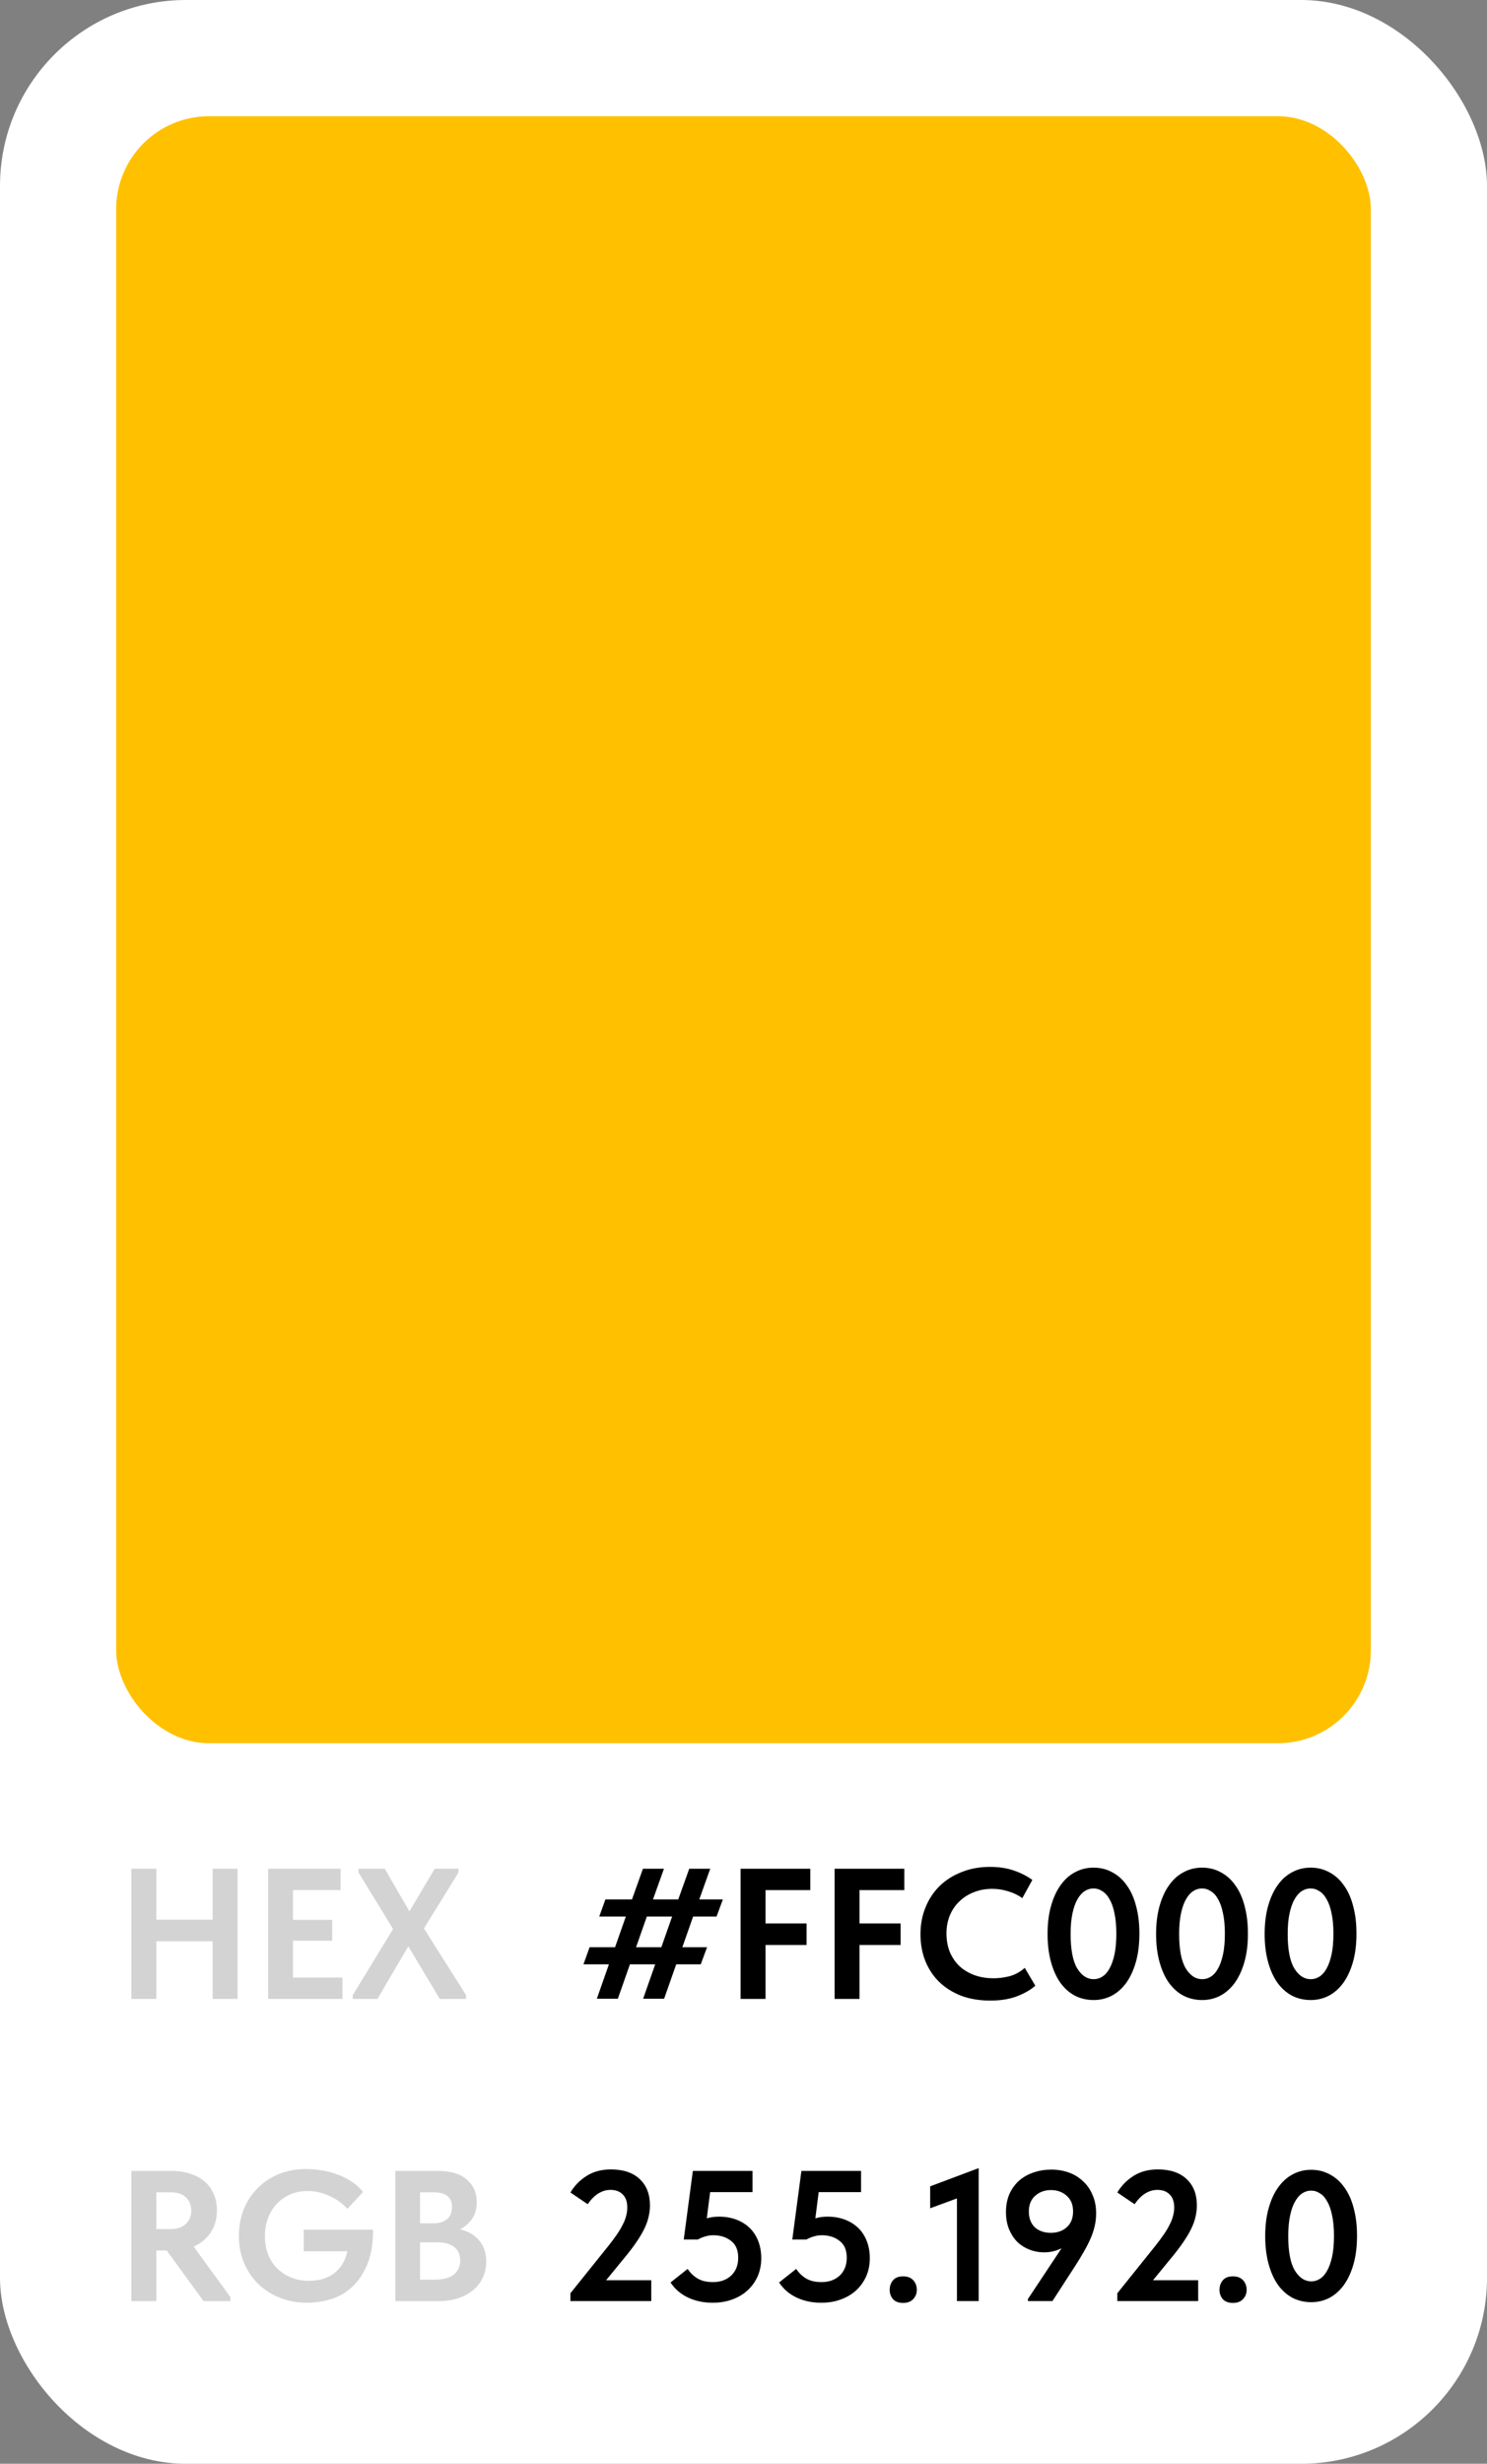
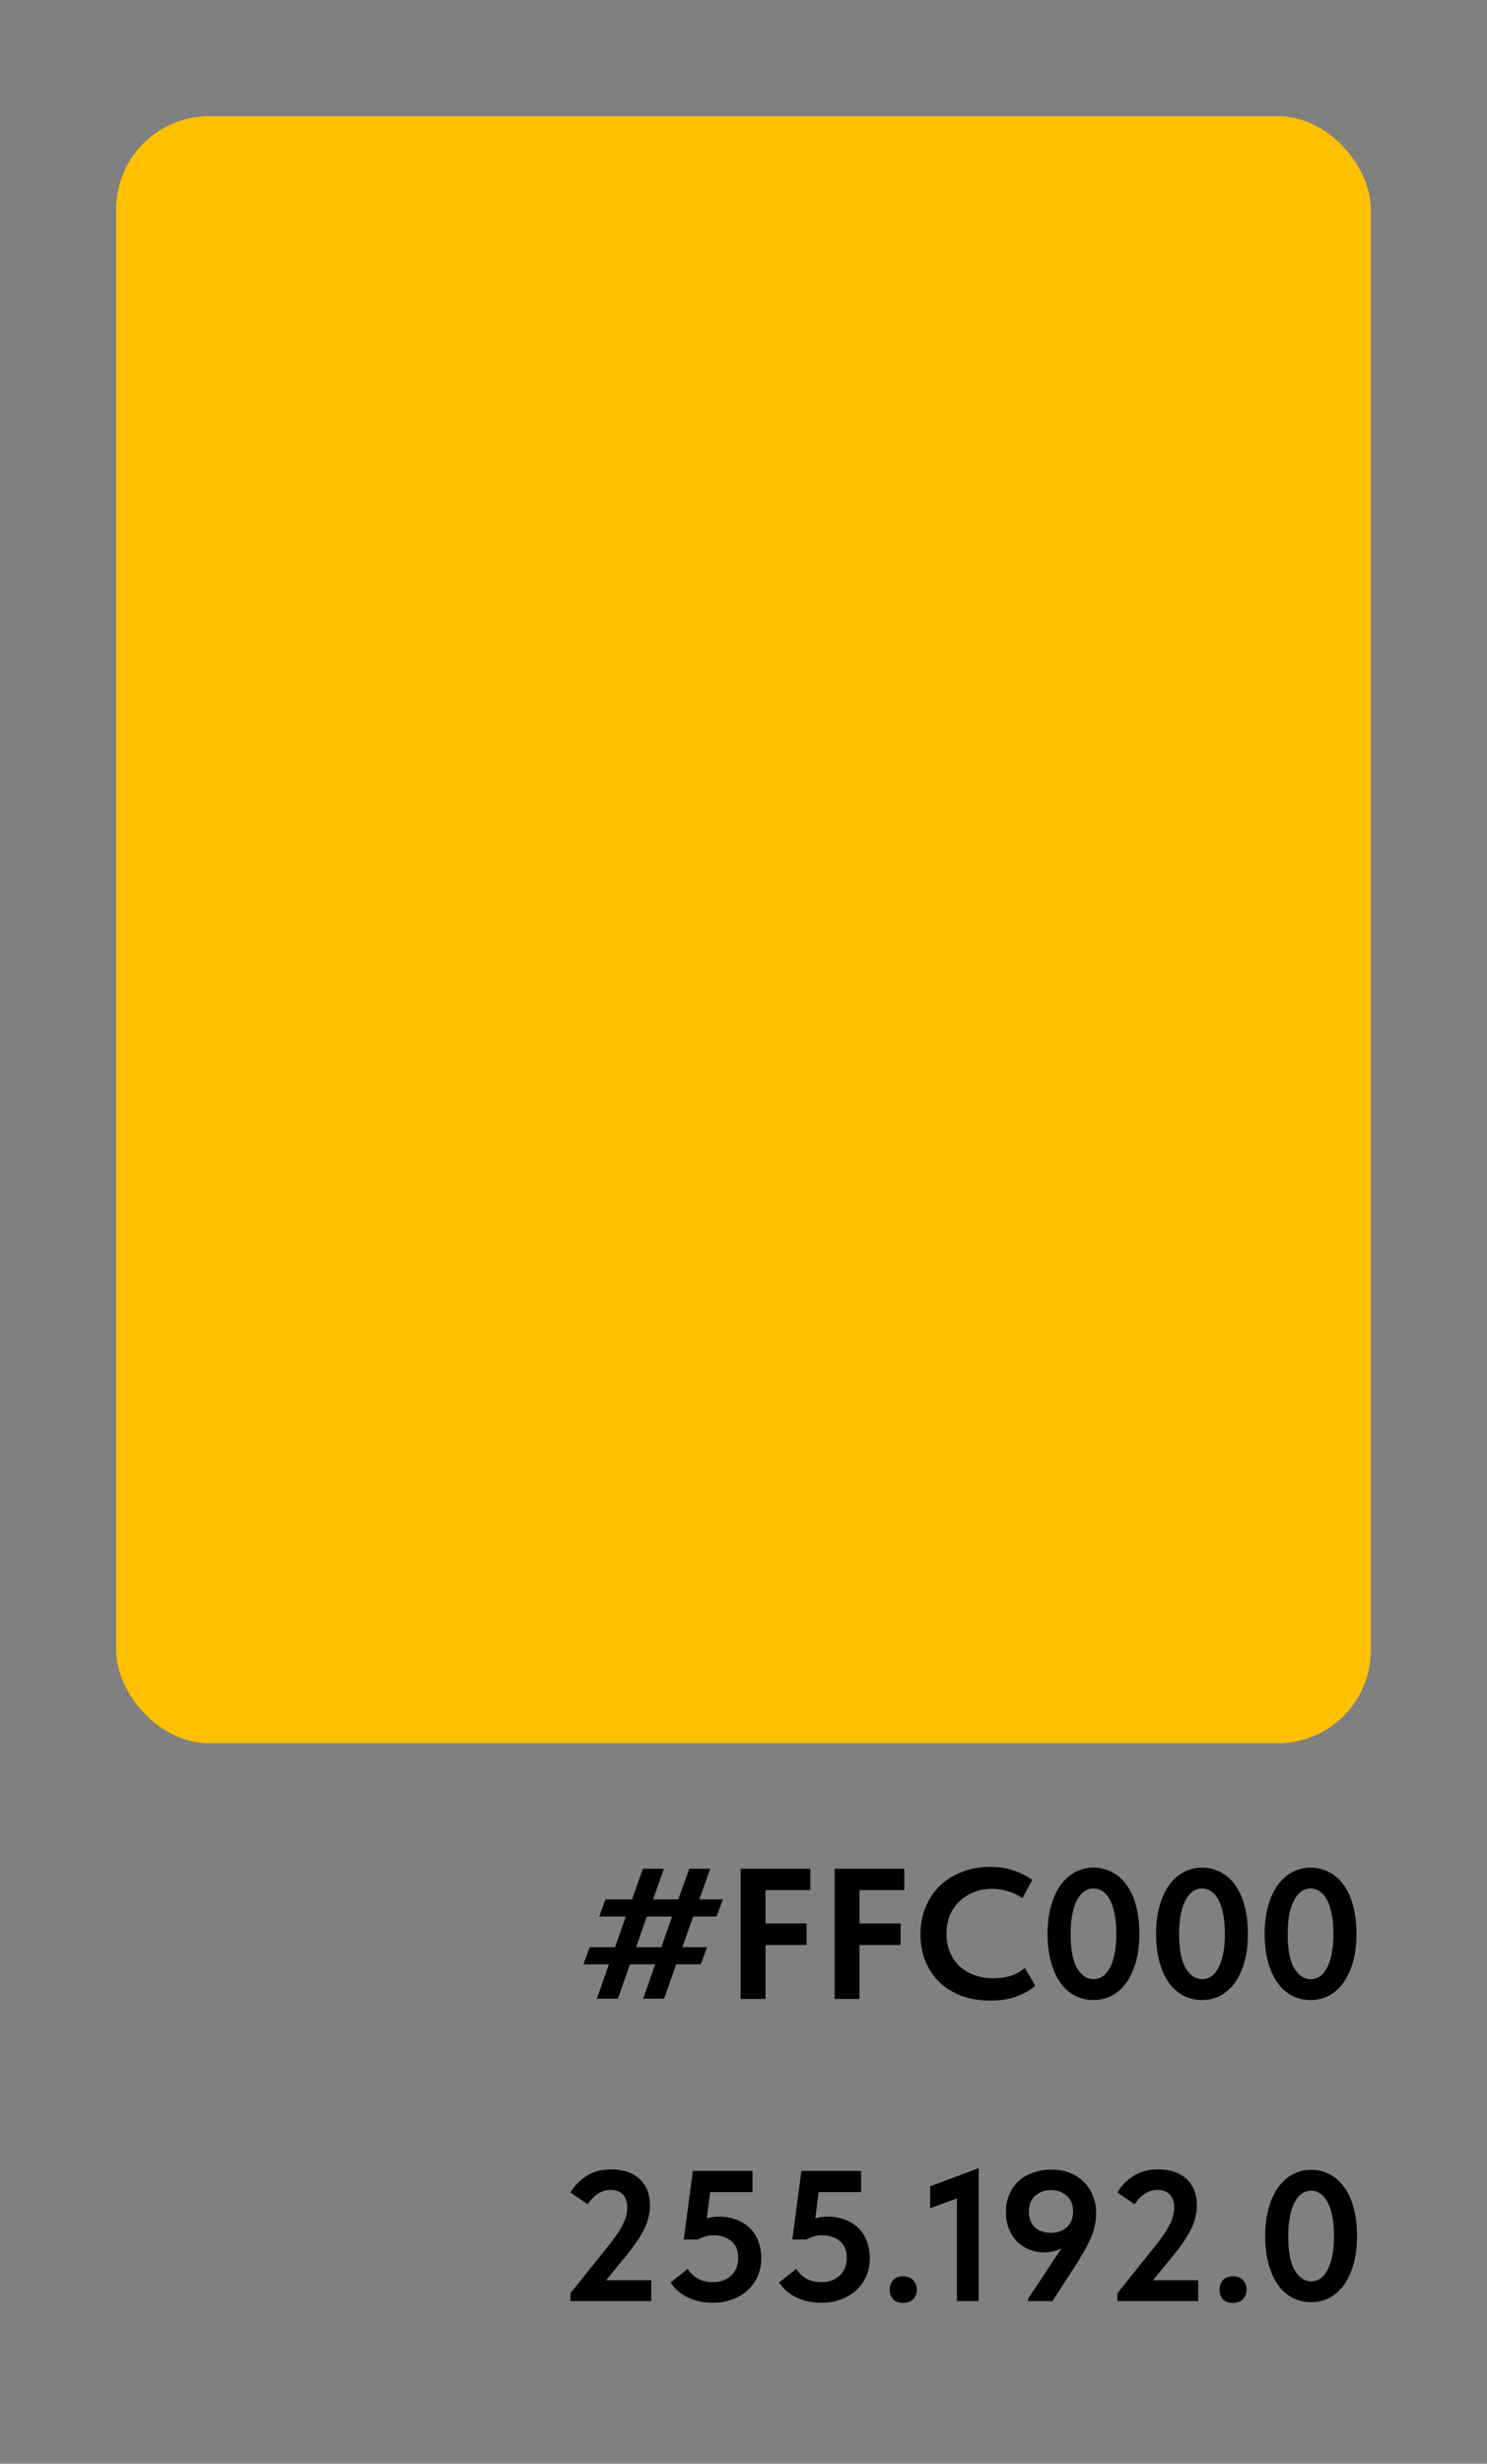
<svg xmlns="http://www.w3.org/2000/svg" width="64" height="106" viewBox="0 0 64 106" fill="none">
  <rect x="0" y="0" width="64" height="106" fill="#808080" stroke="none" />
-   <rect width="64" height="106" rx="8" fill="white" />
  <rect x="5" y="5" width="54" height="70" rx="4" fill="#FFC000" />
-   <path d="M9.152 83.52H6.728V86H5.656V80.4H6.728V82.592H9.152V80.4H10.224V86H9.152V83.52ZM11.539 80.4H14.659V81.32H12.611V82.6H14.299V83.496H12.611V85.08H14.739V86H11.539V80.4ZM15.182 85.84L16.918 82.992L15.43 80.56V80.4H16.558L17.622 82.232L18.71 80.4H19.734V80.56L18.246 82.968L20.062 85.84V86H18.926L17.574 83.736L16.246 86H15.182V85.84Z" fill="#D3D3D3" />
  <path d="M30.096 81.72H31.112L30.84 82.456H29.832L29.368 83.776H30.432L30.16 84.512H29.104L28.584 85.992H27.68L28.2 84.512H27.112L26.592 85.992H25.688L26.208 84.512H25.112L25.376 83.776H26.472L26.936 82.456H25.792L26.056 81.72H27.2L27.672 80.4H28.576L28.104 81.72H29.192L29.664 80.4H30.568L30.096 81.72ZM27.376 83.776H28.464L28.928 82.456H27.84L27.376 83.776ZM31.875 80.4H34.875V81.32H32.947V82.752H34.715V83.68H32.947V86H31.875V80.4ZM35.922 80.4H38.922V81.32H36.994V82.752H38.762V83.68H36.994V86H35.922V80.4ZM42.617 86.072C42.158 86.072 41.742 86.003 41.368 85.864C41.001 85.72 40.686 85.523 40.425 85.272C40.169 85.021 39.968 84.72 39.825 84.368C39.686 84.016 39.617 83.632 39.617 83.216C39.617 82.8 39.688 82.416 39.833 82.064C39.977 81.707 40.179 81.4 40.441 81.144C40.702 80.888 41.017 80.688 41.385 80.544C41.752 80.395 42.16 80.32 42.608 80.32C42.992 80.32 43.331 80.371 43.624 80.472C43.923 80.573 44.193 80.709 44.432 80.88L44.001 81.664C43.814 81.531 43.608 81.432 43.385 81.368C43.16 81.299 42.934 81.264 42.705 81.264C42.422 81.264 42.16 81.312 41.92 81.408C41.681 81.499 41.472 81.629 41.297 81.8C41.12 81.965 40.982 82.168 40.88 82.408C40.785 82.643 40.736 82.901 40.736 83.184C40.736 83.477 40.785 83.744 40.88 83.984C40.982 84.219 41.12 84.421 41.297 84.592C41.478 84.757 41.691 84.885 41.937 84.976C42.187 85.067 42.465 85.112 42.769 85.112C42.982 85.112 43.209 85.083 43.449 85.024C43.688 84.96 43.907 84.84 44.105 84.664L44.56 85.432C44.363 85.608 44.099 85.76 43.769 85.888C43.443 86.011 43.059 86.072 42.617 86.072ZM47.071 86.048C46.772 86.048 46.5 85.984 46.255 85.856C46.015 85.728 45.807 85.541 45.631 85.296C45.46 85.051 45.327 84.752 45.231 84.4C45.135 84.048 45.087 83.651 45.087 83.208C45.087 82.749 45.137 82.344 45.239 81.992C45.34 81.635 45.479 81.336 45.655 81.096C45.831 80.851 46.039 80.667 46.279 80.544C46.519 80.416 46.78 80.352 47.063 80.352C47.361 80.352 47.631 80.419 47.871 80.552C48.116 80.68 48.324 80.867 48.495 81.112C48.671 81.352 48.804 81.648 48.895 82C48.991 82.352 49.039 82.749 49.039 83.192C49.039 83.651 48.988 84.059 48.887 84.416C48.785 84.768 48.647 85.067 48.471 85.312C48.295 85.552 48.087 85.736 47.847 85.864C47.607 85.987 47.348 86.048 47.071 86.048ZM47.071 85.152C47.204 85.152 47.329 85.115 47.447 85.04C47.564 84.965 47.665 84.851 47.751 84.696C47.841 84.536 47.913 84.333 47.967 84.088C48.02 83.837 48.047 83.539 48.047 83.192C48.047 82.856 48.02 82.565 47.967 82.32C47.919 82.075 47.849 81.875 47.759 81.72C47.673 81.56 47.569 81.443 47.447 81.368C47.329 81.288 47.201 81.248 47.063 81.248C46.929 81.248 46.804 81.285 46.687 81.36C46.569 81.435 46.465 81.552 46.375 81.712C46.284 81.867 46.212 82.069 46.159 82.32C46.105 82.565 46.079 82.861 46.079 83.208C46.079 83.875 46.172 84.365 46.359 84.68C46.551 84.995 46.788 85.152 47.071 85.152ZM51.742 86.048C51.444 86.048 51.172 85.984 50.926 85.856C50.686 85.728 50.478 85.541 50.302 85.296C50.132 85.051 49.998 84.752 49.902 84.4C49.806 84.048 49.758 83.651 49.758 83.208C49.758 82.749 49.809 82.344 49.91 81.992C50.012 81.635 50.15 81.336 50.326 81.096C50.502 80.851 50.71 80.667 50.95 80.544C51.19 80.416 51.452 80.352 51.734 80.352C52.033 80.352 52.302 80.419 52.542 80.552C52.788 80.68 52.996 80.867 53.166 81.112C53.342 81.352 53.476 81.648 53.566 82C53.662 82.352 53.71 82.749 53.71 83.192C53.71 83.651 53.66 84.059 53.558 84.416C53.457 84.768 53.318 85.067 53.142 85.312C52.966 85.552 52.758 85.736 52.518 85.864C52.278 85.987 52.02 86.048 51.742 86.048ZM51.742 85.152C51.876 85.152 52.001 85.115 52.118 85.04C52.236 84.965 52.337 84.851 52.422 84.696C52.513 84.536 52.585 84.333 52.638 84.088C52.692 83.837 52.718 83.539 52.718 83.192C52.718 82.856 52.692 82.565 52.638 82.32C52.59 82.075 52.521 81.875 52.43 81.72C52.345 81.56 52.241 81.443 52.118 81.368C52.001 81.288 51.873 81.248 51.734 81.248C51.601 81.248 51.476 81.285 51.358 81.36C51.241 81.435 51.137 81.552 51.046 81.712C50.956 81.867 50.884 82.069 50.83 82.32C50.777 82.565 50.75 82.861 50.75 83.208C50.75 83.875 50.844 84.365 51.03 84.68C51.222 84.995 51.46 85.152 51.742 85.152ZM56.414 86.048C56.116 86.048 55.844 85.984 55.598 85.856C55.358 85.728 55.15 85.541 54.974 85.296C54.804 85.051 54.67 84.752 54.574 84.4C54.478 84.048 54.43 83.651 54.43 83.208C54.43 82.749 54.481 82.344 54.582 81.992C54.684 81.635 54.822 81.336 54.998 81.096C55.174 80.851 55.382 80.667 55.622 80.544C55.862 80.416 56.124 80.352 56.406 80.352C56.705 80.352 56.974 80.419 57.214 80.552C57.46 80.68 57.668 80.867 57.838 81.112C58.014 81.352 58.148 81.648 58.238 82C58.334 82.352 58.382 82.749 58.382 83.192C58.382 83.651 58.332 84.059 58.23 84.416C58.129 84.768 57.99 85.067 57.814 85.312C57.638 85.552 57.43 85.736 57.19 85.864C56.95 85.987 56.692 86.048 56.414 86.048ZM56.414 85.152C56.548 85.152 56.673 85.115 56.79 85.04C56.908 84.965 57.009 84.851 57.094 84.696C57.185 84.536 57.257 84.333 57.31 84.088C57.364 83.837 57.39 83.539 57.39 83.192C57.39 82.856 57.364 82.565 57.31 82.32C57.262 82.075 57.193 81.875 57.102 81.72C57.017 81.56 56.913 81.443 56.79 81.368C56.673 81.288 56.545 81.248 56.406 81.248C56.273 81.248 56.148 81.285 56.03 81.36C55.913 81.435 55.809 81.552 55.718 81.712C55.628 81.867 55.556 82.069 55.502 82.32C55.449 82.565 55.422 82.861 55.422 83.208C55.422 83.875 55.516 84.365 55.702 84.68C55.894 84.995 56.132 85.152 56.414 85.152Z" fill="black" />
-   <path d="M7.368 93.4C7.667 93.4 7.936 93.44 8.176 93.52C8.421 93.595 8.629 93.704 8.8 93.848C8.971 93.992 9.101 94.171 9.192 94.384C9.288 94.592 9.336 94.829 9.336 95.096C9.336 95.469 9.245 95.789 9.064 96.056C8.883 96.323 8.64 96.523 8.336 96.656L9.92 98.832V99H8.76L7.176 96.824H6.728V99H5.656V93.4H7.368ZM7.336 95.904C7.624 95.904 7.845 95.829 8 95.68C8.155 95.531 8.232 95.339 8.232 95.104C8.232 94.88 8.157 94.693 8.008 94.544C7.859 94.395 7.64 94.32 7.352 94.32H6.728V95.904H7.336ZM13.225 99.072C12.809 99.072 12.419 99.003 12.057 98.864C11.699 98.72 11.387 98.523 11.121 98.272C10.859 98.016 10.654 97.712 10.505 97.36C10.355 97.008 10.281 96.621 10.281 96.2C10.281 95.811 10.345 95.443 10.473 95.096C10.606 94.749 10.798 94.445 11.049 94.184C11.299 93.917 11.603 93.707 11.961 93.552C12.318 93.397 12.726 93.32 13.185 93.32C13.393 93.32 13.609 93.339 13.833 93.376C14.062 93.408 14.283 93.464 14.497 93.544C14.715 93.619 14.921 93.72 15.113 93.848C15.31 93.971 15.481 94.123 15.625 94.304L14.953 95.032C14.729 94.787 14.462 94.597 14.153 94.464C13.849 94.331 13.545 94.264 13.241 94.264C12.969 94.264 12.721 94.312 12.497 94.408C12.273 94.504 12.078 94.64 11.913 94.816C11.753 94.987 11.627 95.192 11.537 95.432C11.446 95.667 11.401 95.925 11.401 96.208C11.401 96.501 11.449 96.768 11.545 97.008C11.641 97.243 11.774 97.443 11.945 97.608C12.115 97.773 12.315 97.901 12.545 97.992C12.779 98.083 13.03 98.128 13.297 98.128C13.467 98.128 13.638 98.109 13.809 98.072C13.985 98.029 14.147 97.96 14.297 97.864C14.446 97.768 14.577 97.64 14.689 97.48C14.806 97.315 14.894 97.107 14.953 96.856H13.073V95.928H16.057C16.057 96.541 15.969 97.051 15.793 97.456C15.617 97.861 15.393 98.184 15.121 98.424C14.849 98.664 14.545 98.832 14.209 98.928C13.873 99.024 13.545 99.072 13.225 99.072ZM17.015 93.4H18.847C19.402 93.4 19.818 93.525 20.095 93.776C20.378 94.021 20.519 94.339 20.519 94.728C20.519 95.032 20.45 95.28 20.311 95.472C20.173 95.664 20.002 95.811 19.799 95.912C20.146 95.992 20.421 96.152 20.623 96.392C20.826 96.632 20.927 96.933 20.927 97.296C20.927 97.547 20.879 97.776 20.783 97.984C20.687 98.192 20.551 98.371 20.375 98.52C20.199 98.669 19.986 98.787 19.735 98.872C19.49 98.957 19.215 99 18.911 99H17.015V93.4ZM18.079 96.472V98.08H18.671C19.071 98.08 19.359 98.005 19.535 97.856C19.717 97.707 19.807 97.507 19.807 97.256C19.807 96.995 19.719 96.8 19.543 96.672C19.373 96.539 19.135 96.472 18.831 96.472H18.079ZM18.079 94.32V95.656H18.639C18.895 95.656 19.095 95.597 19.239 95.48C19.383 95.357 19.455 95.181 19.455 94.952C19.455 94.531 19.189 94.32 18.655 94.32H18.079Z" fill="#D3D3D3" />
  <path d="M24.55 98.664L26.174 96.64C26.323 96.453 26.449 96.285 26.55 96.136C26.657 95.981 26.742 95.837 26.806 95.704C26.875 95.571 26.924 95.445 26.95 95.328C26.982 95.211 26.998 95.093 26.998 94.976C26.998 94.725 26.931 94.536 26.798 94.408C26.67 94.28 26.497 94.216 26.278 94.216C26.091 94.216 25.913 94.269 25.742 94.376C25.577 94.483 25.427 94.635 25.294 94.832L24.55 94.328C24.721 94.04 24.953 93.803 25.246 93.616C25.54 93.429 25.889 93.336 26.294 93.336C26.828 93.336 27.241 93.475 27.534 93.752C27.828 94.029 27.974 94.405 27.974 94.88C27.974 95.04 27.956 95.2 27.918 95.36C27.886 95.515 27.83 95.677 27.75 95.848C27.67 96.019 27.566 96.2 27.438 96.392C27.316 96.579 27.166 96.781 26.99 97L26.086 98.104H28.03V99H24.55V98.664ZM30.676 99.072C30.281 99.072 29.927 98.997 29.612 98.848C29.297 98.699 29.047 98.483 28.86 98.2L29.596 97.616C29.708 97.787 29.852 97.925 30.028 98.032C30.204 98.133 30.422 98.184 30.684 98.184C31.004 98.184 31.265 98.091 31.468 97.904C31.671 97.712 31.772 97.456 31.772 97.136C31.772 96.805 31.668 96.563 31.46 96.408C31.257 96.248 31.004 96.168 30.7 96.168C30.572 96.168 30.452 96.187 30.34 96.224C30.228 96.256 30.127 96.299 30.036 96.352H29.428L29.82 93.4H32.388V94.312H30.564L30.42 95.44C30.585 95.392 30.759 95.368 30.94 95.368C31.217 95.368 31.468 95.411 31.692 95.496C31.916 95.581 32.108 95.701 32.268 95.856C32.428 96.011 32.55 96.2 32.636 96.424C32.721 96.643 32.764 96.888 32.764 97.16C32.764 97.437 32.713 97.693 32.612 97.928C32.511 98.157 32.369 98.357 32.188 98.528C32.007 98.699 31.785 98.832 31.524 98.928C31.268 99.024 30.985 99.072 30.676 99.072ZM35.348 99.072C34.953 99.072 34.598 98.997 34.284 98.848C33.969 98.699 33.718 98.483 33.532 98.2L34.268 97.616C34.38 97.787 34.524 97.925 34.7 98.032C34.876 98.133 35.094 98.184 35.356 98.184C35.676 98.184 35.937 98.091 36.14 97.904C36.342 97.712 36.444 97.456 36.444 97.136C36.444 96.805 36.34 96.563 36.132 96.408C35.929 96.248 35.676 96.168 35.372 96.168C35.244 96.168 35.124 96.187 35.012 96.224C34.9 96.256 34.798 96.299 34.708 96.352H34.1L34.492 93.4H37.06V94.312H35.236L35.092 95.44C35.257 95.392 35.43 95.368 35.612 95.368C35.889 95.368 36.14 95.411 36.364 95.496C36.588 95.581 36.78 95.701 36.94 95.856C37.1 96.011 37.222 96.2 37.308 96.424C37.393 96.643 37.436 96.888 37.436 97.16C37.436 97.437 37.385 97.693 37.284 97.928C37.182 98.157 37.041 98.357 36.86 98.528C36.678 98.699 36.457 98.832 36.196 98.928C35.94 99.024 35.657 99.072 35.348 99.072ZM38.868 99.08C38.681 99.08 38.537 99.027 38.436 98.92C38.34 98.808 38.292 98.675 38.292 98.52C38.292 98.355 38.34 98.216 38.436 98.104C38.532 97.992 38.676 97.936 38.868 97.936C39.06 97.936 39.206 97.992 39.308 98.104C39.409 98.216 39.46 98.355 39.46 98.52C39.46 98.675 39.406 98.808 39.3 98.92C39.198 99.027 39.054 99.08 38.868 99.08ZM41.186 94.584L40.034 95.008V94.064L42.122 93.28V99H41.186V94.584ZM45.249 93.344C45.521 93.344 45.775 93.387 46.009 93.472C46.244 93.557 46.447 93.683 46.617 93.848C46.793 94.008 46.929 94.205 47.025 94.44C47.127 94.669 47.177 94.931 47.177 95.224C47.177 95.416 47.156 95.603 47.113 95.784C47.071 95.965 47.009 96.147 46.929 96.328C46.849 96.509 46.753 96.696 46.641 96.888C46.535 97.075 46.415 97.272 46.281 97.48L45.297 99H44.241V98.912L45.689 96.728C45.455 96.845 45.204 96.904 44.937 96.904C44.724 96.904 44.519 96.867 44.321 96.792C44.124 96.717 43.948 96.608 43.793 96.464C43.644 96.315 43.524 96.133 43.433 95.92C43.343 95.701 43.297 95.453 43.297 95.176C43.297 94.877 43.348 94.613 43.449 94.384C43.556 94.155 43.697 93.963 43.873 93.808C44.055 93.653 44.263 93.539 44.497 93.464C44.732 93.384 44.983 93.344 45.249 93.344ZM45.233 94.224C44.961 94.224 44.735 94.307 44.553 94.472C44.372 94.632 44.281 94.856 44.281 95.144C44.281 95.432 44.367 95.659 44.537 95.824C44.713 95.984 44.945 96.064 45.233 96.064C45.505 96.064 45.732 95.984 45.913 95.824C46.095 95.659 46.185 95.432 46.185 95.144C46.185 94.856 46.095 94.632 45.913 94.472C45.732 94.307 45.505 94.224 45.233 94.224ZM48.089 98.664L49.713 96.64C49.862 96.453 49.988 96.285 50.089 96.136C50.196 95.981 50.281 95.837 50.345 95.704C50.414 95.571 50.462 95.445 50.489 95.328C50.521 95.211 50.537 95.093 50.537 94.976C50.537 94.725 50.471 94.536 50.337 94.408C50.209 94.28 50.036 94.216 49.817 94.216C49.63 94.216 49.452 94.269 49.281 94.376C49.116 94.483 48.967 94.635 48.833 94.832L48.089 94.328C48.26 94.04 48.492 93.803 48.785 93.616C49.078 93.429 49.428 93.336 49.833 93.336C50.367 93.336 50.78 93.475 51.073 93.752C51.367 94.029 51.513 94.405 51.513 94.88C51.513 95.04 51.495 95.2 51.457 95.36C51.425 95.515 51.369 95.677 51.289 95.848C51.209 96.019 51.105 96.2 50.977 96.392C50.855 96.579 50.705 96.781 50.529 97L49.625 98.104H51.569V99H48.089V98.664ZM53.063 99.08C52.876 99.08 52.732 99.027 52.631 98.92C52.535 98.808 52.487 98.675 52.487 98.52C52.487 98.355 52.535 98.216 52.631 98.104C52.727 97.992 52.871 97.936 53.063 97.936C53.255 97.936 53.401 97.992 53.503 98.104C53.604 98.216 53.655 98.355 53.655 98.52C53.655 98.675 53.602 98.808 53.495 98.92C53.394 99.027 53.249 99.08 53.063 99.08ZM56.438 99.048C56.139 99.048 55.867 98.984 55.622 98.856C55.382 98.728 55.174 98.541 54.998 98.296C54.827 98.051 54.694 97.752 54.598 97.4C54.502 97.048 54.454 96.651 54.454 96.208C54.454 95.749 54.504 95.344 54.606 94.992C54.707 94.635 54.846 94.336 55.022 94.096C55.198 93.851 55.406 93.667 55.646 93.544C55.886 93.416 56.147 93.352 56.43 93.352C56.728 93.352 56.998 93.419 57.238 93.552C57.483 93.68 57.691 93.867 57.862 94.112C58.038 94.352 58.171 94.648 58.262 95C58.358 95.352 58.406 95.749 58.406 96.192C58.406 96.651 58.355 97.059 58.254 97.416C58.152 97.768 58.014 98.067 57.838 98.312C57.662 98.552 57.454 98.736 57.214 98.864C56.974 98.987 56.715 99.048 56.438 99.048ZM56.438 98.152C56.571 98.152 56.696 98.115 56.814 98.04C56.931 97.965 57.032 97.851 57.118 97.696C57.208 97.536 57.28 97.333 57.334 97.088C57.387 96.837 57.414 96.539 57.414 96.192C57.414 95.856 57.387 95.565 57.334 95.32C57.286 95.075 57.216 94.875 57.126 94.72C57.04 94.56 56.936 94.443 56.814 94.368C56.696 94.288 56.568 94.248 56.43 94.248C56.296 94.248 56.171 94.285 56.054 94.36C55.936 94.435 55.832 94.552 55.742 94.712C55.651 94.867 55.579 95.069 55.526 95.32C55.472 95.565 55.446 95.861 55.446 96.208C55.446 96.875 55.539 97.365 55.726 97.68C55.918 97.995 56.155 98.152 56.438 98.152Z" fill="black" />
</svg>